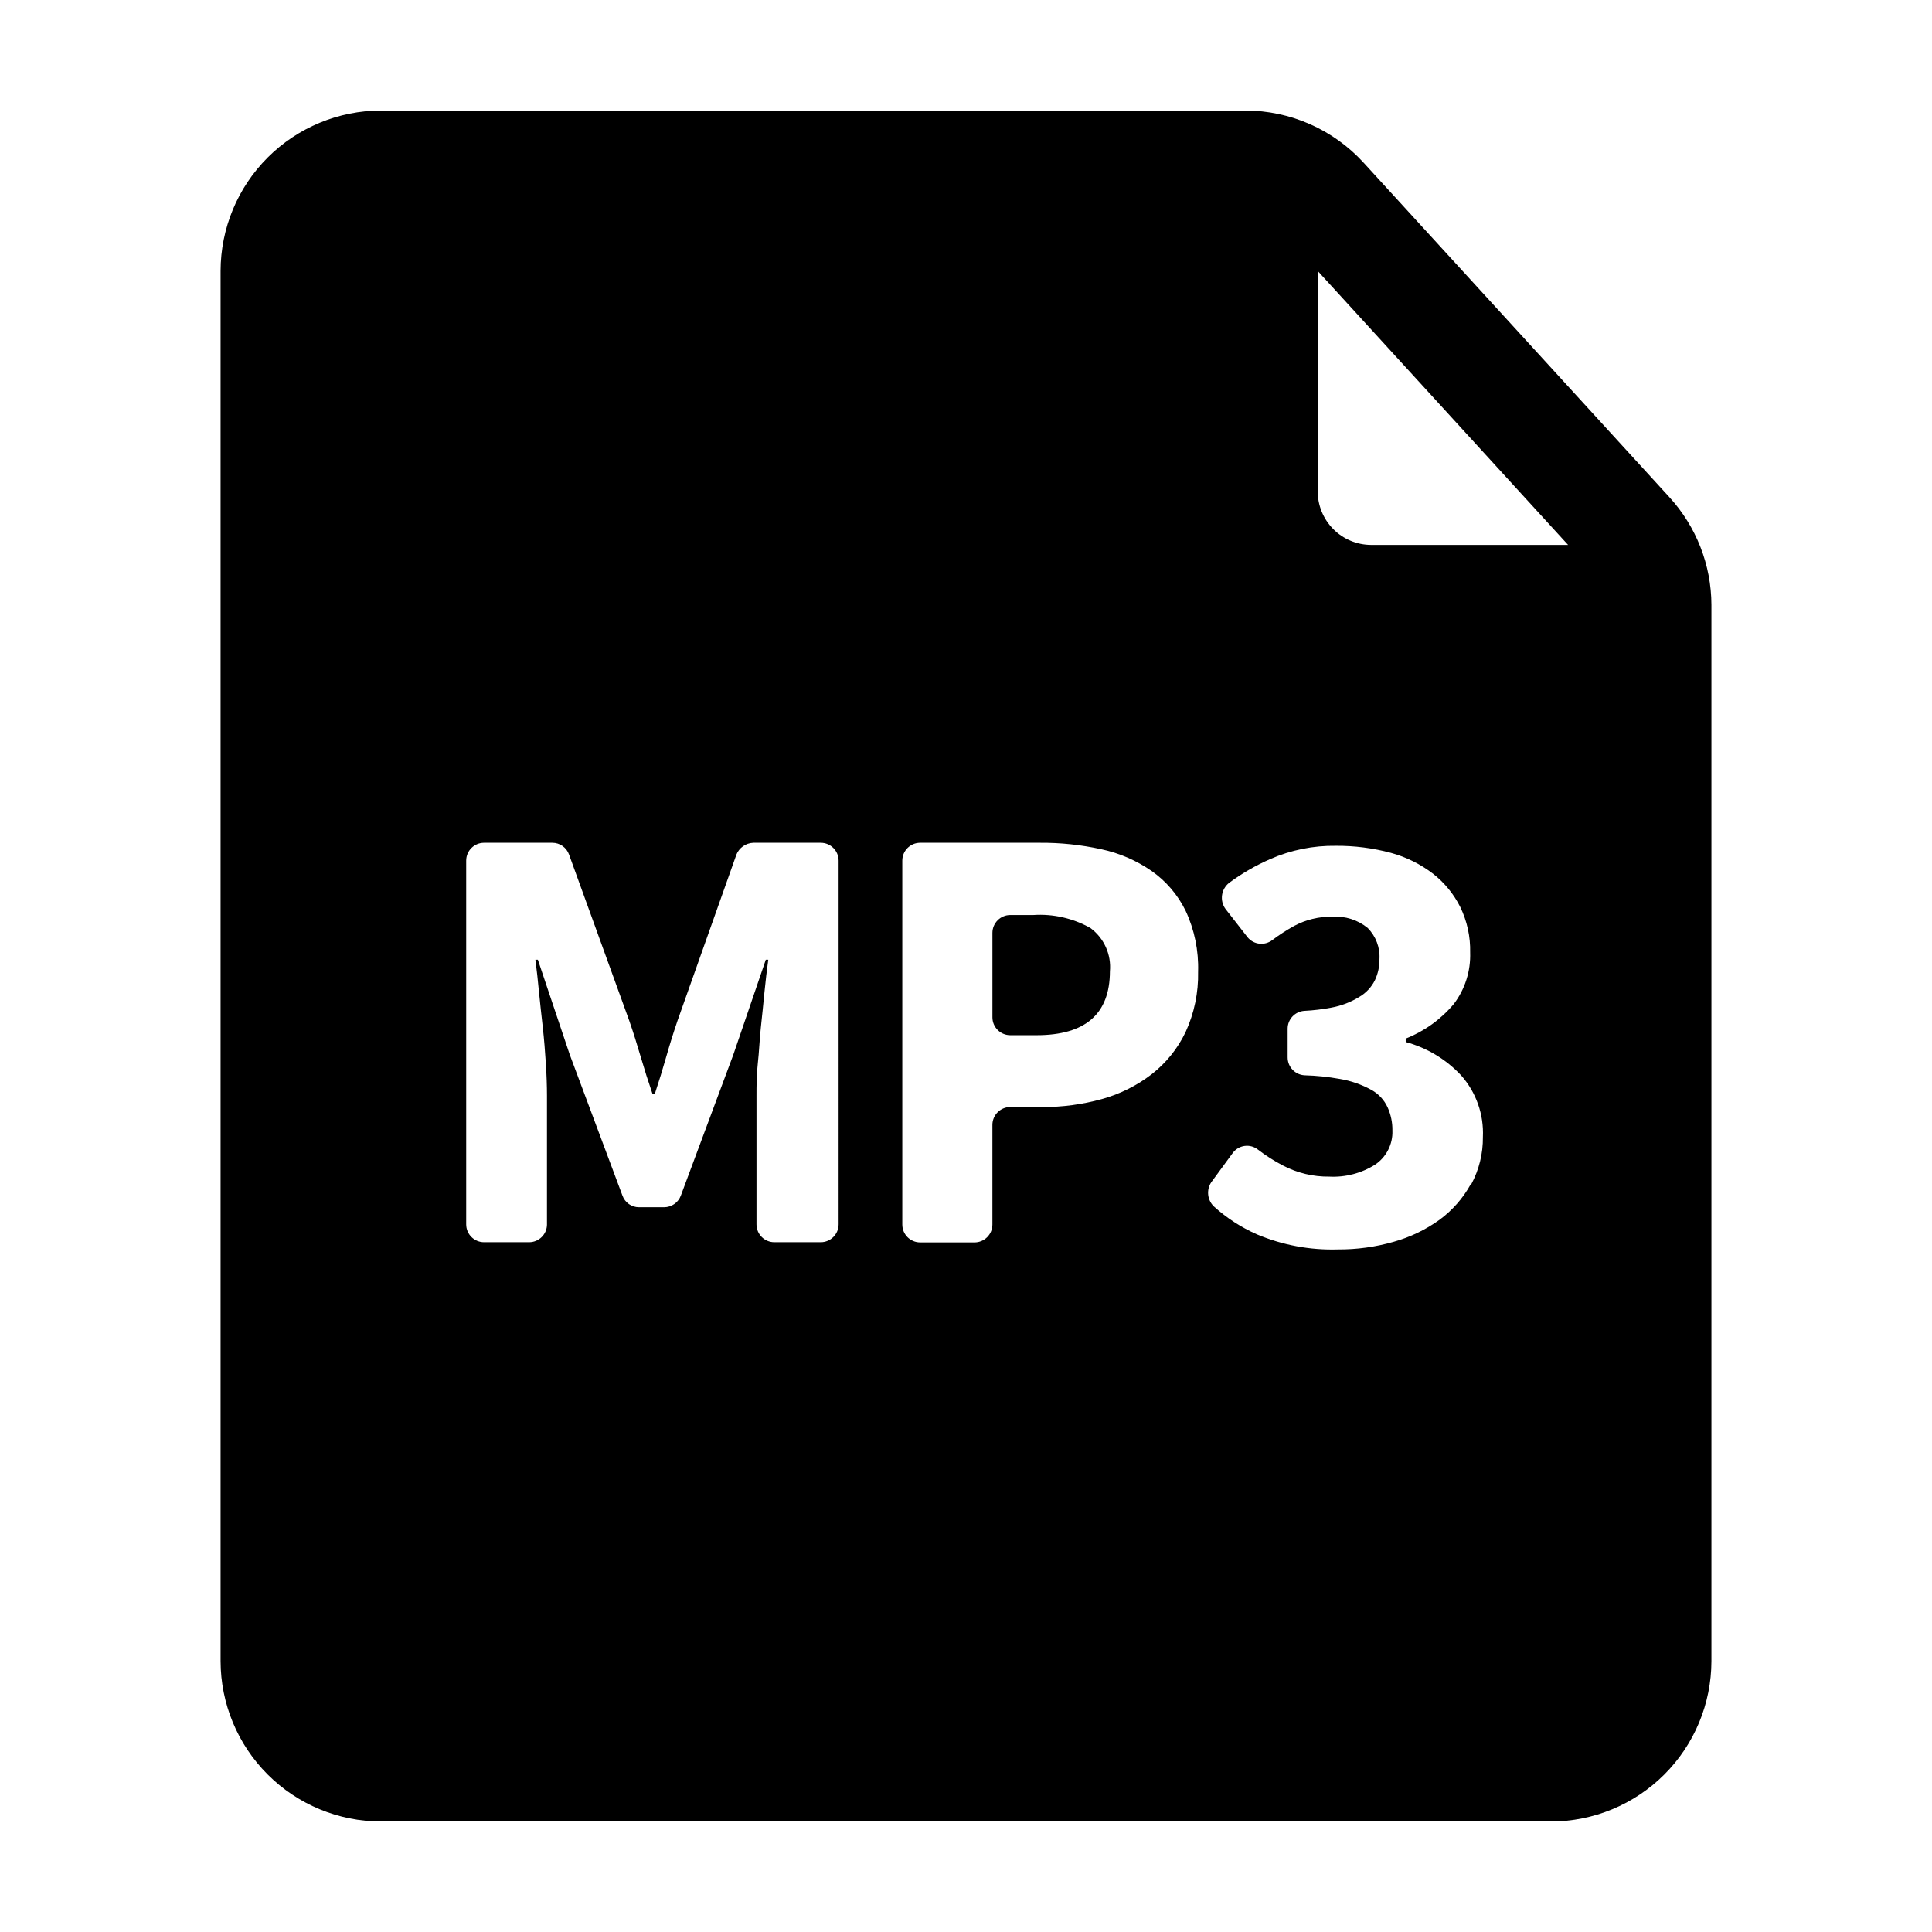
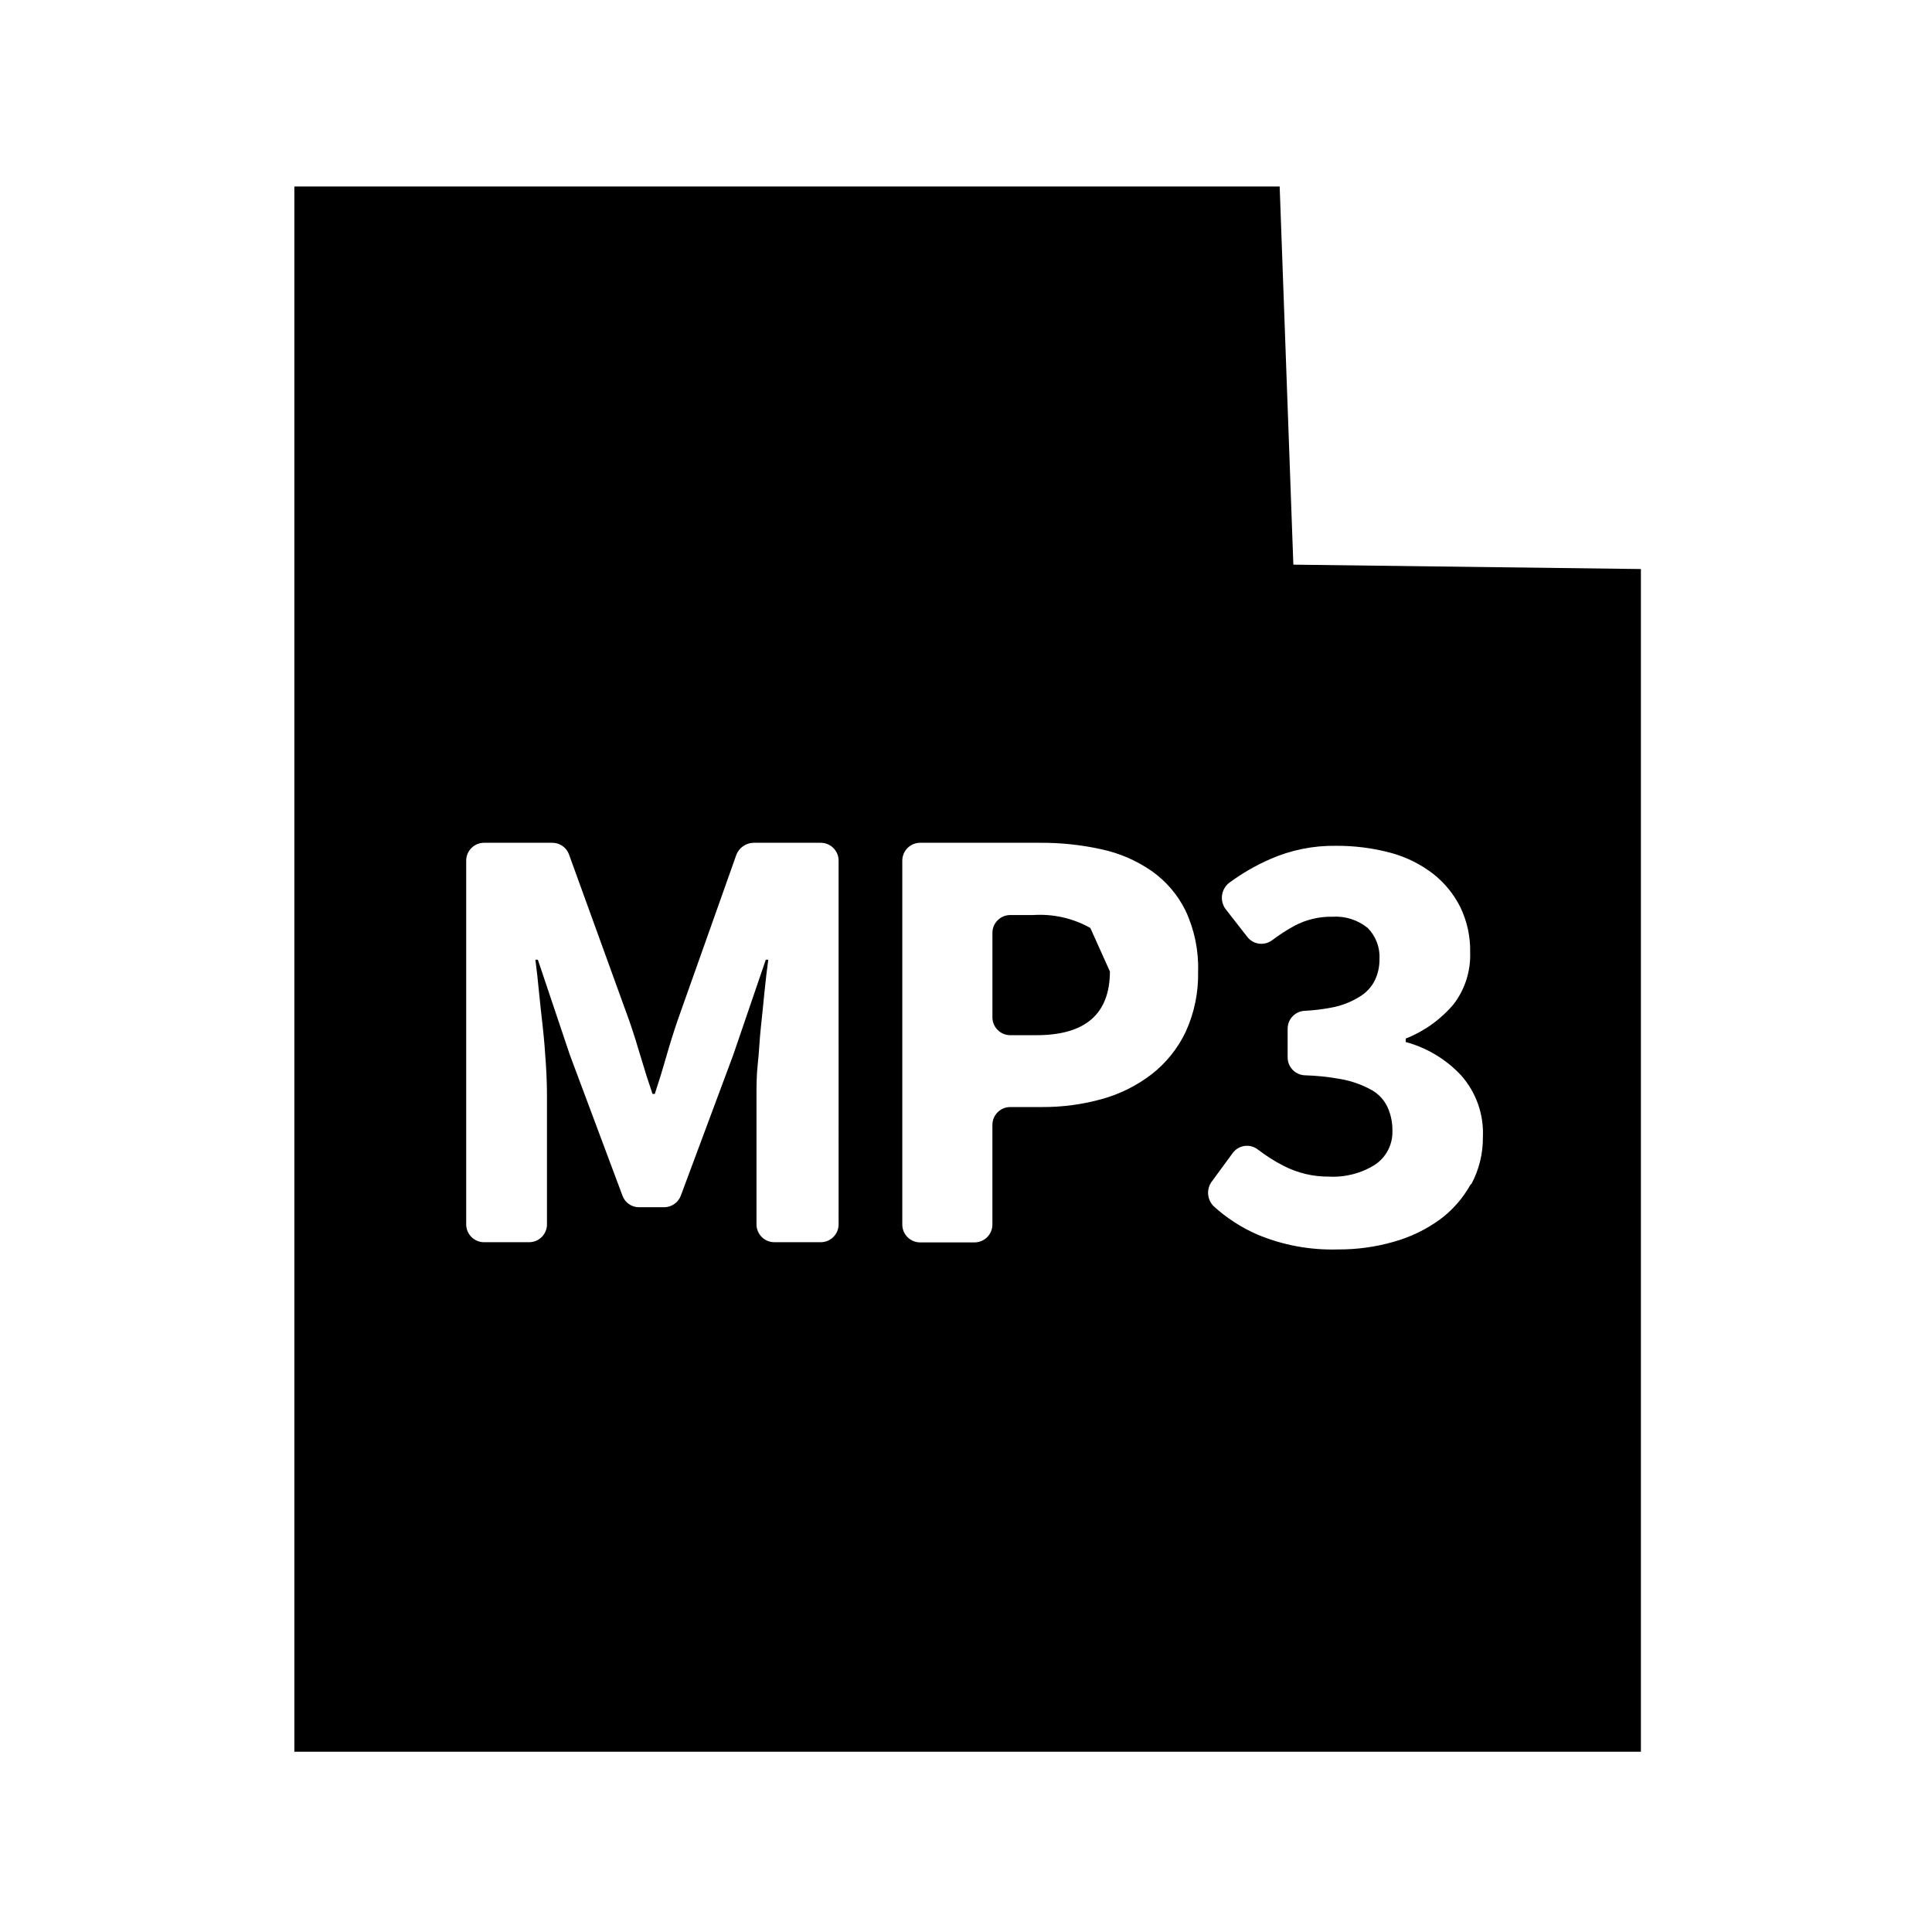
<svg xmlns="http://www.w3.org/2000/svg" fill="#000000" width="800px" height="800px" version="1.1" viewBox="144 144 512 512">
  <g>
-     <path d="m432.95 389.92c-4.602-2.582-9.852-3.773-15.117-3.426h-6.144c-2.598 0.027-4.688 2.141-4.688 4.734v22.371c0 2.598 2.09 4.707 4.688 4.734h7.004c12.93 0 19.414-5.625 19.445-16.879v0.004c0.414-4.492-1.555-8.871-5.188-11.539z" />
+     <path d="m432.95 389.92c-4.602-2.582-9.852-3.773-15.117-3.426h-6.144c-2.598 0.027-4.688 2.141-4.688 4.734v22.371c0 2.598 2.09 4.707 4.688 4.734h7.004c12.93 0 19.414-5.625 19.445-16.879v0.004z" />
    <path d="m486.75 293.64-3.625-100.21h-261.12v414.79h356.85v-313.42zm-120.51 174.82c0 1.258-0.496 2.461-1.387 3.352-0.887 0.887-2.094 1.387-3.348 1.387h-12.293c-2.617 0-4.734-2.121-4.734-4.738v-34.055c0-2.621 0-5.492 0.352-8.613 0.352-3.125 0.453-6.297 0.805-9.523 0.352-3.223 0.656-6.297 0.957-9.371 0.301-3.074 0.656-5.945 1.008-8.566h-0.656l-8.613 25.191-13.906 37.332c-0.691 1.848-2.457 3.07-4.434 3.074h-6.648c-1.965 0.008-3.723-1.227-4.383-3.074l-13.957-37.332-8.465-25.191h-0.656c0.352 2.621 0.656 5.441 0.957 8.566 0.301 3.125 0.656 6.195 1.008 9.371 0.352 3.176 0.605 6.398 0.805 9.523 0.203 3.125 0.301 5.996 0.301 8.613v34.059l0.004-0.004c0.004 2.598-2.086 4.711-4.684 4.738h-11.992c-2.613 0-4.734-2.121-4.734-4.738v-96.379c0-2.613 2.121-4.734 4.734-4.734h18.09c1.988-0.008 3.769 1.246 4.434 3.125l15.922 43.934c1.109 3.176 2.117 6.398 3.074 9.672 0.957 3.273 2.016 6.602 3.125 9.824h0.605c1.109-3.359 2.117-6.633 3.023-9.824 0.906-3.191 1.914-6.414 3.023-9.672l15.566-43.883h-0.008c0.738-1.852 2.496-3.098 4.484-3.176h17.887c2.613 0 4.734 2.121 4.734 4.734zm91.945-50.934c-2.098 4.379-5.184 8.207-9.016 11.184-3.922 3.012-8.387 5.238-13.152 6.551-5.164 1.434-10.508 2.148-15.867 2.117h-8.465c-2.598 0.027-4.688 2.137-4.688 4.734v26.398c0 1.258-0.496 2.461-1.387 3.352-0.887 0.887-2.09 1.387-3.348 1.387h-14.41c-2.613 0-4.734-2.121-4.734-4.738v-96.43c0-2.613 2.121-4.734 4.734-4.734h31.641c5.504-0.043 10.996 0.531 16.375 1.715 4.769 1.016 9.289 2.969 13.301 5.742 3.844 2.695 6.945 6.316 9.016 10.527 2.363 5.059 3.5 10.598 3.324 16.176 0.121 5.523-1.016 11-3.324 16.02zm75.57 40.305h0.004c-2.039 3.703-4.859 6.918-8.266 9.422-3.688 2.652-7.812 4.629-12.191 5.844-4.797 1.375-9.77 2.051-14.762 2.016-7.34 0.223-14.641-1.137-21.41-3.981-4.207-1.852-8.086-4.367-11.488-7.457-1.699-1.691-1.977-4.344-0.656-6.348l5.691-7.758h0.004c0.75-1.031 1.891-1.711 3.156-1.883s2.543 0.18 3.543 0.977c2.086 1.605 4.312 3.023 6.652 4.231 3.777 1.969 7.981 2.973 12.242 2.922 4.277 0.219 8.52-0.887 12.141-3.172 2.988-2.008 4.723-5.422 4.586-9.02 0.035-2.117-0.395-4.215-1.262-6.148-0.895-1.961-2.394-3.586-4.281-4.633-2.617-1.445-5.465-2.434-8.414-2.922-3.062-0.551-6.16-0.871-9.27-0.957-2.535-0.109-4.535-2.199-4.535-4.738v-7.656c0.023-2.5 1.988-4.555 4.484-4.688 2.387-0.121 4.758-0.406 7.106-0.855 2.644-0.48 5.172-1.453 7.453-2.871 1.758-1.035 3.176-2.559 4.082-4.383 0.824-1.746 1.238-3.66 1.211-5.594 0.18-3.07-0.957-6.074-3.125-8.262-2.633-2.141-5.984-3.203-9.371-2.973-3.508-0.066-6.977 0.766-10.074 2.418-2.035 1.121-3.988 2.383-5.844 3.781-2.008 1.535-4.871 1.227-6.5-0.707l-5.894-7.559c-1.582-2.184-1.16-5.227 0.957-6.902 3.379-2.5 7.027-4.613 10.883-6.297 5.488-2.414 11.434-3.617 17.43-3.527 4.914-0.031 9.812 0.594 14.562 1.867 4.051 1.102 7.852 2.984 11.184 5.539 3.023 2.371 5.484 5.383 7.203 8.816 1.816 3.75 2.715 7.879 2.621 12.043 0.168 4.914-1.359 9.734-4.332 13.652-3.422 4.07-7.801 7.223-12.746 9.168v0.91c5.633 1.52 10.73 4.594 14.711 8.867 3.961 4.484 6.023 10.34 5.742 16.32 0.047 4.359-1.012 8.656-3.074 12.496z" />
-     <path d="m586.41 275.76-81.012-88.617c-8.051-8.824-19.441-13.852-31.387-13.855h-229.03c-11.273 0.012-22.082 4.496-30.055 12.469-7.969 7.973-12.453 18.777-12.469 30.051v368.39c0.016 11.273 4.5 22.082 12.469 30.051 7.973 7.973 18.781 12.457 30.055 12.469h310.04c11.273-0.012 22.082-4.496 30.055-12.469 7.969-7.969 12.453-18.777 12.469-30.051v-279.92c-0.035-10.559-4.004-20.727-11.137-28.516zm-26.852 12.645-52.195 0.004c-3.785-0.016-7.41-1.539-10.066-4.234s-4.129-6.34-4.09-10.125v-58.242zm-4.535 309.99-310.04 0.004c-7.848 0-14.207-6.359-14.207-14.207v-368.39c0-7.844 6.359-14.207 14.207-14.207h219.86v72.449c0.012 11.273 4.496 22.082 12.469 30.051 7.969 7.973 18.777 12.457 30.051 12.469h61.867v267.62c0 3.769-1.496 7.383-4.16 10.047-2.664 2.664-6.277 4.16-10.047 4.16z" />
  </g>
</svg>